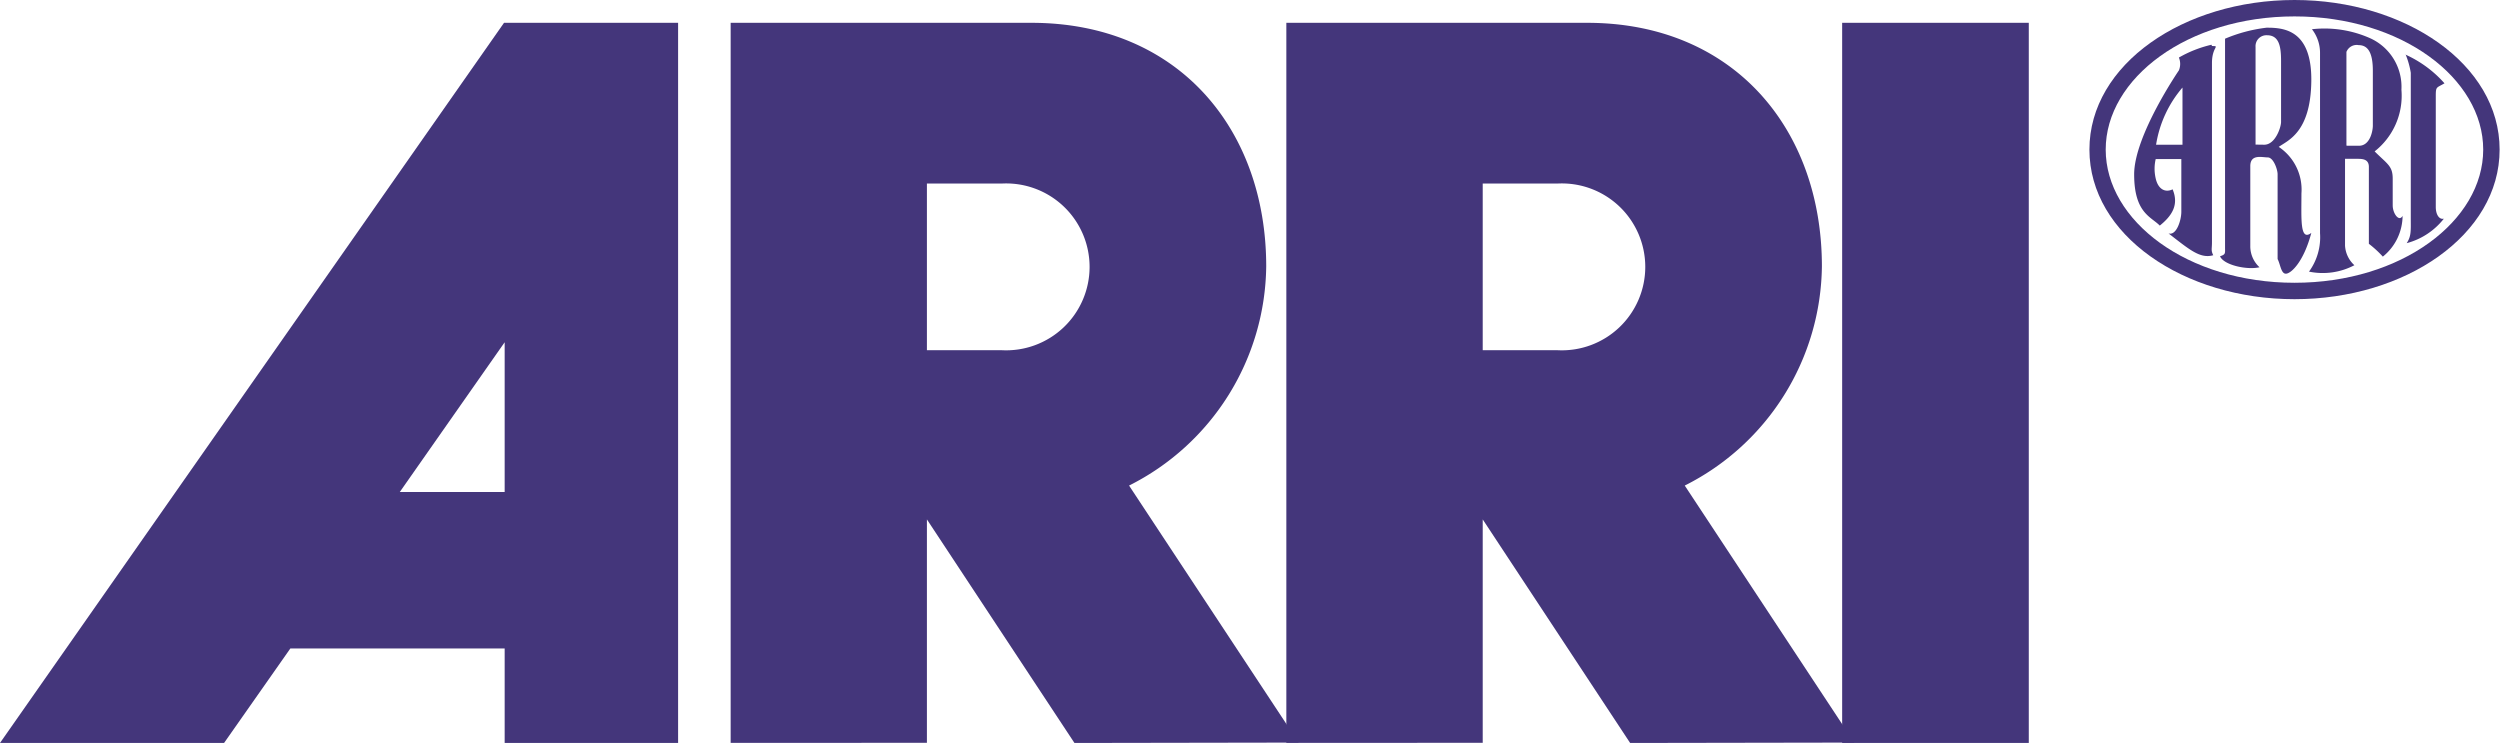
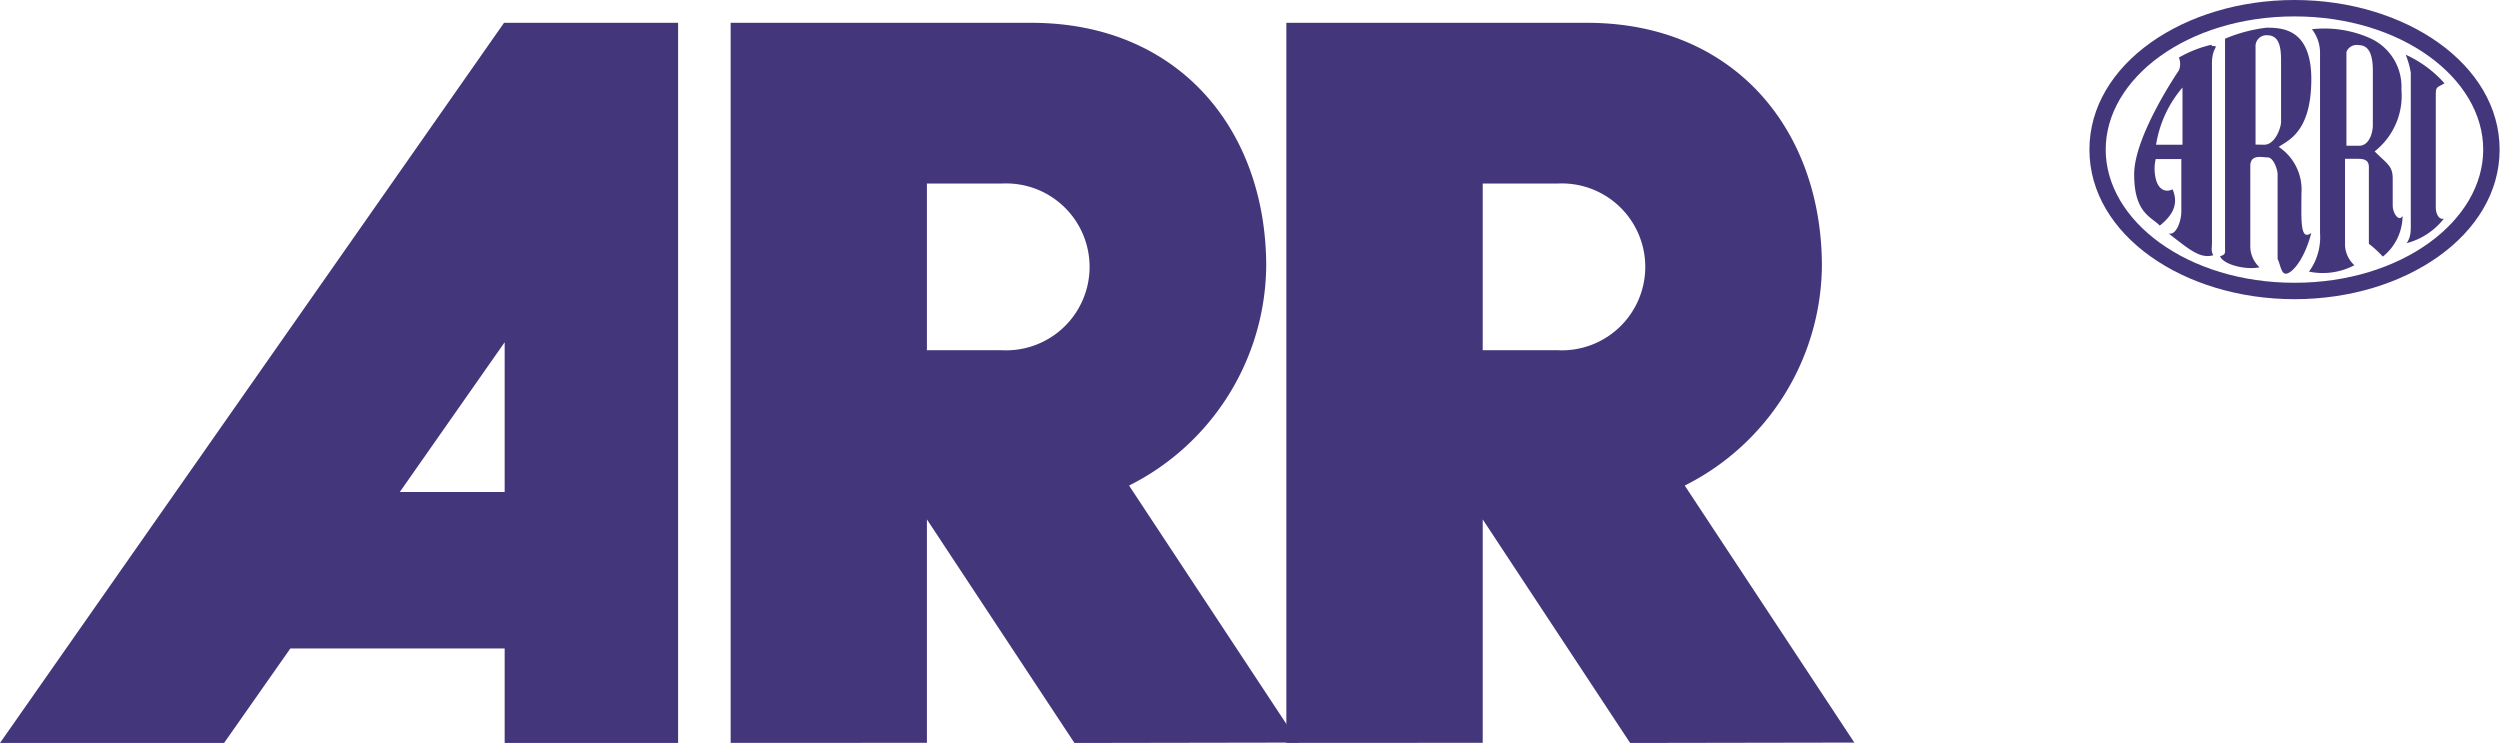
<svg xmlns="http://www.w3.org/2000/svg" id="katman_1" data-name="katman 1" viewBox="0 0 195.03 57.96">
  <defs>
    <style>.cls-1,.cls-2{fill:#44367b;}.cls-2{fill-rule:evenodd;}</style>
  </defs>
  <title>ARRI-LOGO</title>
  <path class="cls-1" d="M436,130.48c8.62,0,16,5,16,11.67s-7.38,11.67-16,11.67-16-5-16-11.67,7.38-11.67,16-11.67Zm0,1.28c-8.35,0-14.73,4.83-14.73,10.39s6.38,10.39,14.73,10.39,14.72-4.83,14.72-10.39-6.38-10.39-14.72-10.39Z" transform="translate(-257 -130.48)" />
  <path class="cls-2" d="M425.2,141.77a9,9,0,0,1,2.06-4.46v4.46Zm14.85.06v-7.3A.86.86,0,0,1,441,134c.75,0,1.11.63,1.11,2v4.28c0,.4-.21,1.57-1.08,1.57-.42,0-.94,0-.94,0Zm-2.69-9.07a8.75,8.75,0,0,1,4.58.72,4.16,4.16,0,0,1,2.4,4,5.52,5.52,0,0,1-2.09,4.81c1,1,1.41,1.13,1.41,2.13v2.08c0,.64.5,1.32.77.82a4.11,4.11,0,0,1-1.54,3.18,8.16,8.16,0,0,0-1.09-1v-6c0-.63-.54-.63-.91-.63h-.95v6.76a2.23,2.23,0,0,0,.73,1.54,5.29,5.29,0,0,1-3.54.5,4.55,4.55,0,0,0,.86-3V134.62a3,3,0,0,0-.63-1.86Zm7.34,2a9,9,0,0,1,3,2.22c-.63.37-.68.23-.68,1v8.65c0,.59.27,1,.63.91a5.46,5.46,0,0,1-2.9,1.91c.37-.55.32-1,.32-1.95V136.16a6.55,6.55,0,0,0-.41-1.45Zm-11.74,7v-7.62a.85.85,0,0,1,.9-.91c.95,0,1.09.91,1.09,2V140c0,.41-.45,1.77-1.31,1.77Zm-2.38-8.26a11.89,11.89,0,0,1,3.24-.86c1.31,0,3.54.13,3.49,4.17s-1.86,4.63-2.54,5.13a4,4,0,0,1,1.77,3.63c0,2-.13,3.76.77,3.08-.59,2.23-1.54,3.13-1.95,3.18s-.46-.73-.68-1.14v-6.62c0-.36-.32-1.31-.77-1.31s-1.36-.28-1.36.68v6.26a2.22,2.22,0,0,0,.72,1.63c-1,.23-2.81-.18-3.08-.86.45-.14.39-.23.39-.68V133.48Zm-1.06.47a9.32,9.32,0,0,0-2.54,1,1.31,1.31,0,0,1,0,1s-3.49,5.09-3.49,8.11,1.32,3.3,2,4c.94-.76,1.51-1.61,1-2.83-.57.28-1.13,0-1.32-.85a3.34,3.34,0,0,1,0-1.51h2V147c0,.66-.38,1.88-1,1.69,1.6,1.23,2.45,2,3.49,1.7-.19-.38-.1-.47-.1-1v-14c0-1.29.67-1.31,0-1.32Z" transform="translate(-257 -130.48)" />
-   <polygon class="cls-1" points="143.71 1.78 158.27 1.78 158.27 57.96 143.71 57.96 143.71 1.78 143.71 1.78" />
  <path class="cls-1" d="M329.31,144.8v13h5.82a6.51,6.51,0,1,0,0-13Zm11.51,43.64L329.31,171v17.43H314V132.26h23.47c11.4,0,18.31,8.25,18.31,19a19.37,19.37,0,0,1-10.7,17.1l13.23,20.05Z" transform="translate(-257 -130.48)" />
  <path class="cls-1" d="M296.37,157.18l-8.18,11.68h8.18V157.18Zm-.05-24.92H309.9v56.18H296.37v-7.37H279.65l-5.17,7.37H257l39.32-56.18Z" transform="translate(-257 -130.48)" />
  <path class="cls-1" d="M372.67,144.8v13h5.81a6.51,6.51,0,1,0,0-13Zm11.5,43.64L372.67,171v17.43H357.35V132.26h23.47c11.39,0,18.31,8.25,18.31,19a19.38,19.38,0,0,1-10.7,17.1l13.23,20.05Z" transform="translate(-257 -130.48)" />
</svg>